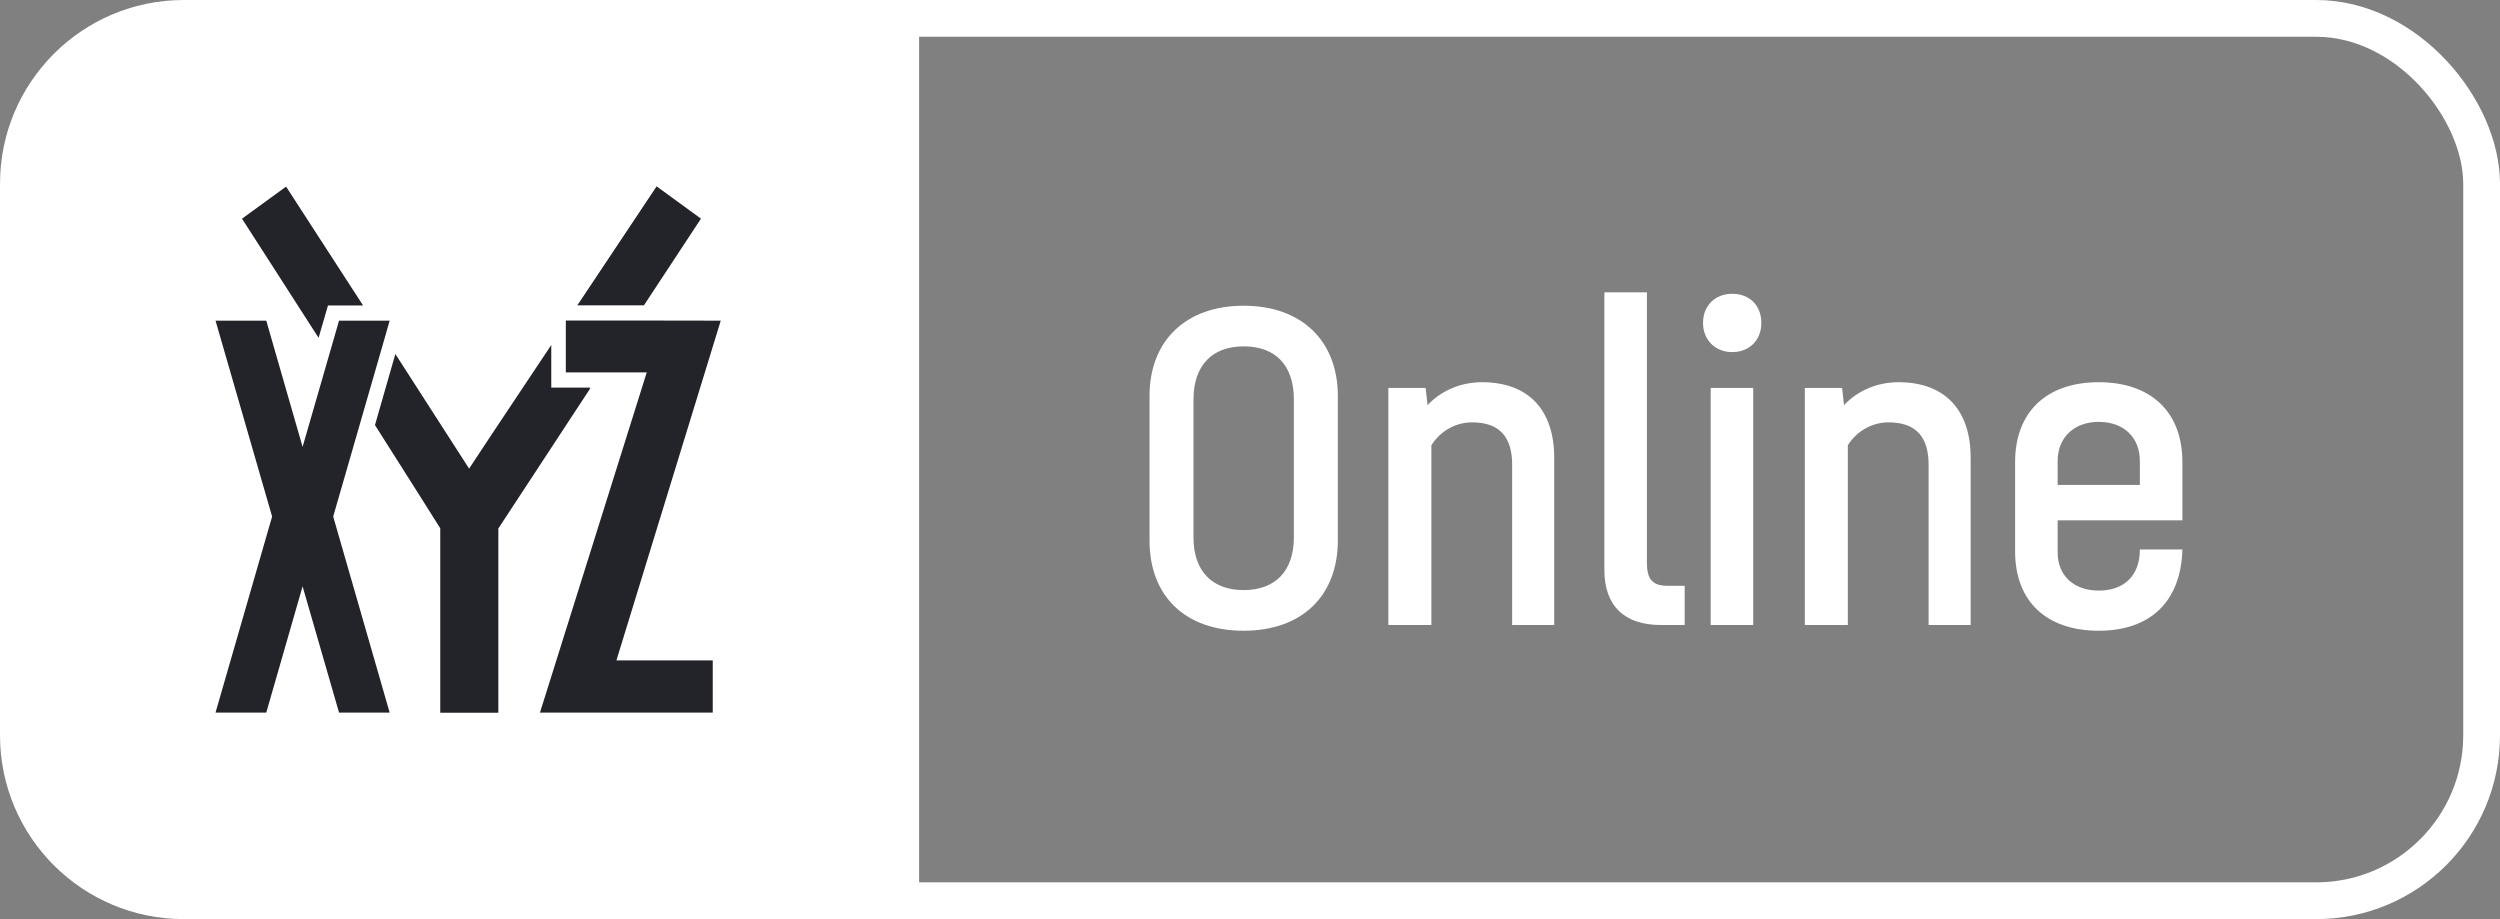
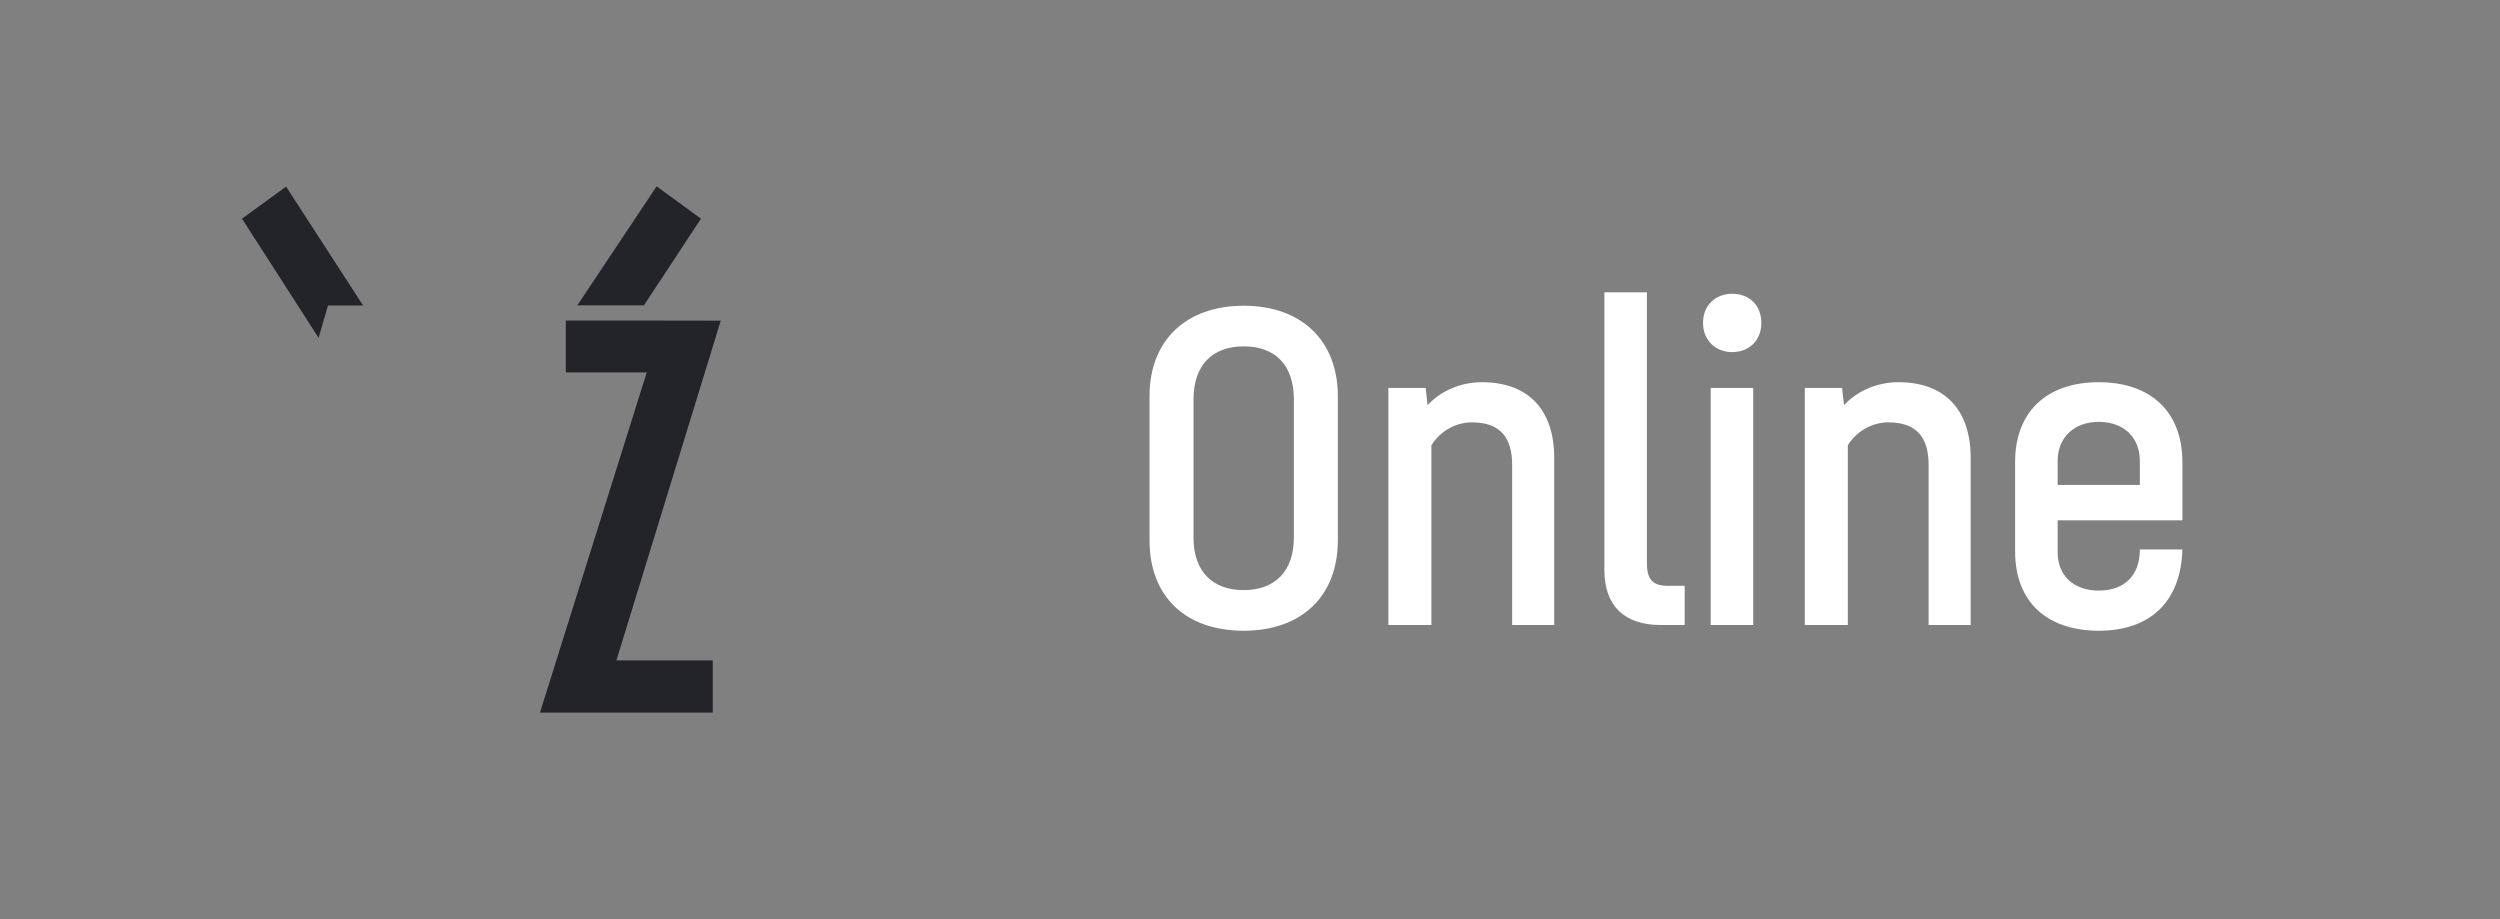
<svg xmlns="http://www.w3.org/2000/svg" width="136" height="50" viewBox="0 0 136 50" fill="none">
  <rect x="0" y="0" width="136" height="50" fill="#808080" stroke="none" />
  <path d="M67.656 34.312C70.828 34.312 72.778 32.414 72.778 29.398V21.546C72.778 18.556 70.828 16.632 67.656 16.632C64.51 16.632 62.534 18.53 62.534 21.546V29.398C62.534 32.44 64.484 34.312 67.656 34.312ZM67.656 32.102C65.94 32.102 64.926 31.062 64.926 29.242V21.728C64.926 19.882 65.94 18.842 67.656 18.842C69.398 18.842 70.386 19.882 70.386 21.728V29.242C70.386 31.062 69.372 32.102 67.656 32.102ZM80.623 20.792C79.453 20.792 78.387 21.26 77.659 22.04L77.555 21.104H75.527V34H77.867V24.224C78.335 23.47 79.167 22.976 80.077 22.976C81.637 22.976 82.261 23.834 82.261 25.29V34H84.549V24.9C84.549 22.3 83.145 20.792 80.623 20.792ZM90.346 34H91.646V31.868H90.71C89.852 31.868 89.592 31.452 89.592 30.62V15.904H87.278V31.01C87.278 32.96 88.37 34 90.346 34ZM94.231 19.154C95.167 19.154 95.817 18.504 95.817 17.568C95.817 16.606 95.167 15.982 94.231 15.982C93.321 15.982 92.645 16.606 92.645 17.568C92.645 18.504 93.321 19.154 94.231 19.154ZM93.061 34H95.375V21.104H93.061V34ZM103.278 20.792C102.108 20.792 101.042 21.26 100.314 22.04L100.21 21.104H98.182V34H100.522V24.224C100.99 23.47 101.822 22.976 102.732 22.976C104.292 22.976 104.916 23.834 104.916 25.29V34H107.204V24.9C107.204 22.3 105.8 20.792 103.278 20.792ZM118.722 28.306V25.134C118.722 22.404 117.006 20.792 114.172 20.792C111.338 20.792 109.622 22.404 109.622 25.134V29.996C109.622 32.726 111.338 34.312 114.172 34.312C116.98 34.312 118.644 32.726 118.722 29.892H116.408C116.408 31.322 115.55 32.128 114.172 32.128C112.82 32.128 111.936 31.322 111.936 30.048V28.306H118.722ZM114.172 22.95C115.524 22.95 116.408 23.782 116.408 25.082V26.382H111.936V25.082C111.936 23.782 112.846 22.95 114.172 22.95Z" fill="white" />
-   <rect x="21" y="1" width="114" height="48" rx="9" stroke="white" stroke-width="2" />
-   <path d="M0 10C0 4.477 4.477 0 10 0H50V50H10C4.477 50 0 45.523 0 40V10Z" fill="white" />
  <path d="M35.202 16.348C36.245 14.758 38.132 11.896 38.132 11.896L35.72 10.137L31.576 16.356L31.405 16.61H35.032L35.202 16.348Z" fill="#23232A" />
-   <path d="M32.113 21.087H29.989V18.764L29.797 19.057L29.049 20.179C27.486 22.524 26.017 24.727 25.519 25.493C24.847 24.456 24.126 23.331 23.408 22.212L23.407 22.21C22.758 21.199 22.112 20.192 21.508 19.258L20.398 23.124C22.337 26.164 23.95 28.741 23.95 28.741V38.773H27.11V28.749C27.11 28.749 29.256 25.477 32.061 21.202L32.113 21.087Z" fill="#23232A" />
  <path d="M17.842 16.618L17.331 18.378C16.646 17.313 15.96 16.244 15.297 15.212C14.543 14.037 13.819 12.911 13.165 11.896L15.563 10.152L19.737 16.595L19.751 16.618H17.842Z" fill="#23232A" />
  <path d="M39.209 17.444L34.495 17.436H30.78V20.26H35.183L29.374 38.765H38.773V35.925H33.533L39.209 17.444Z" fill="#23232A" />
-   <path d="M20.931 18.377L18.126 28.1L21.197 38.764H18.444L16.461 31.897L14.485 38.764H11.725L14.803 28.1L11.725 17.444H14.485L16.461 24.311L18.444 17.444H21.197L20.931 18.377Z" fill="#23232A" />
</svg>